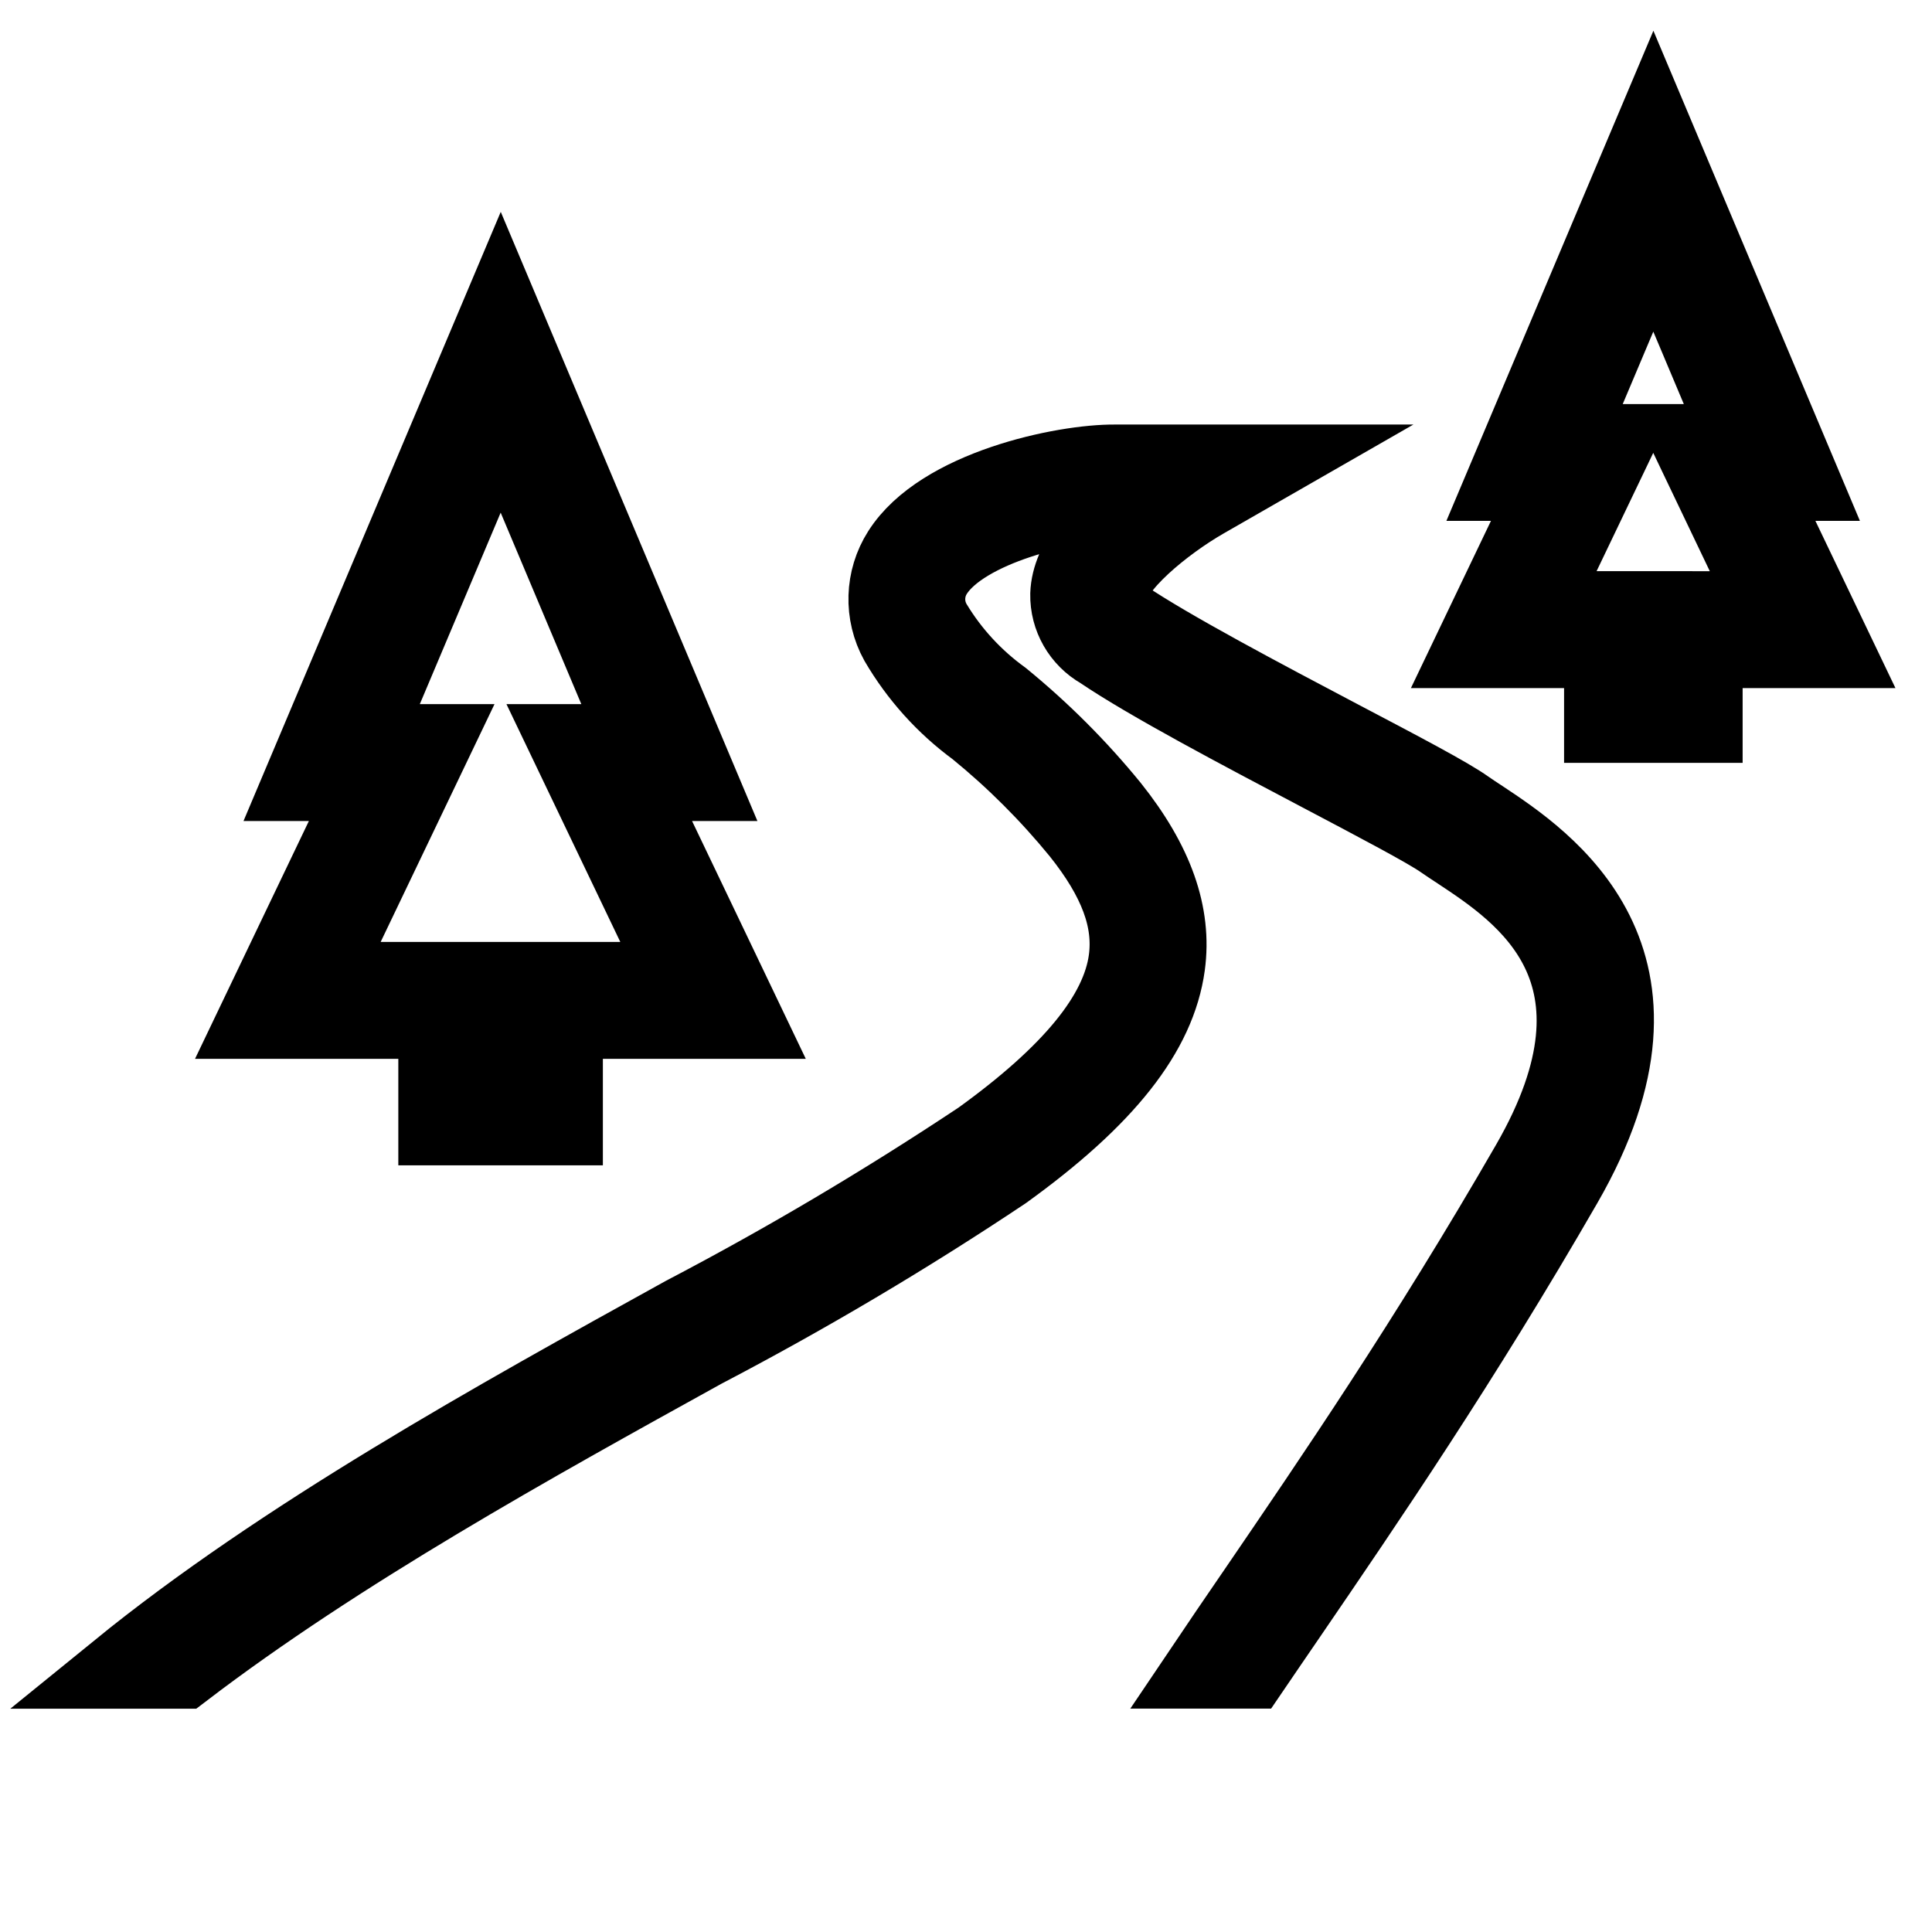
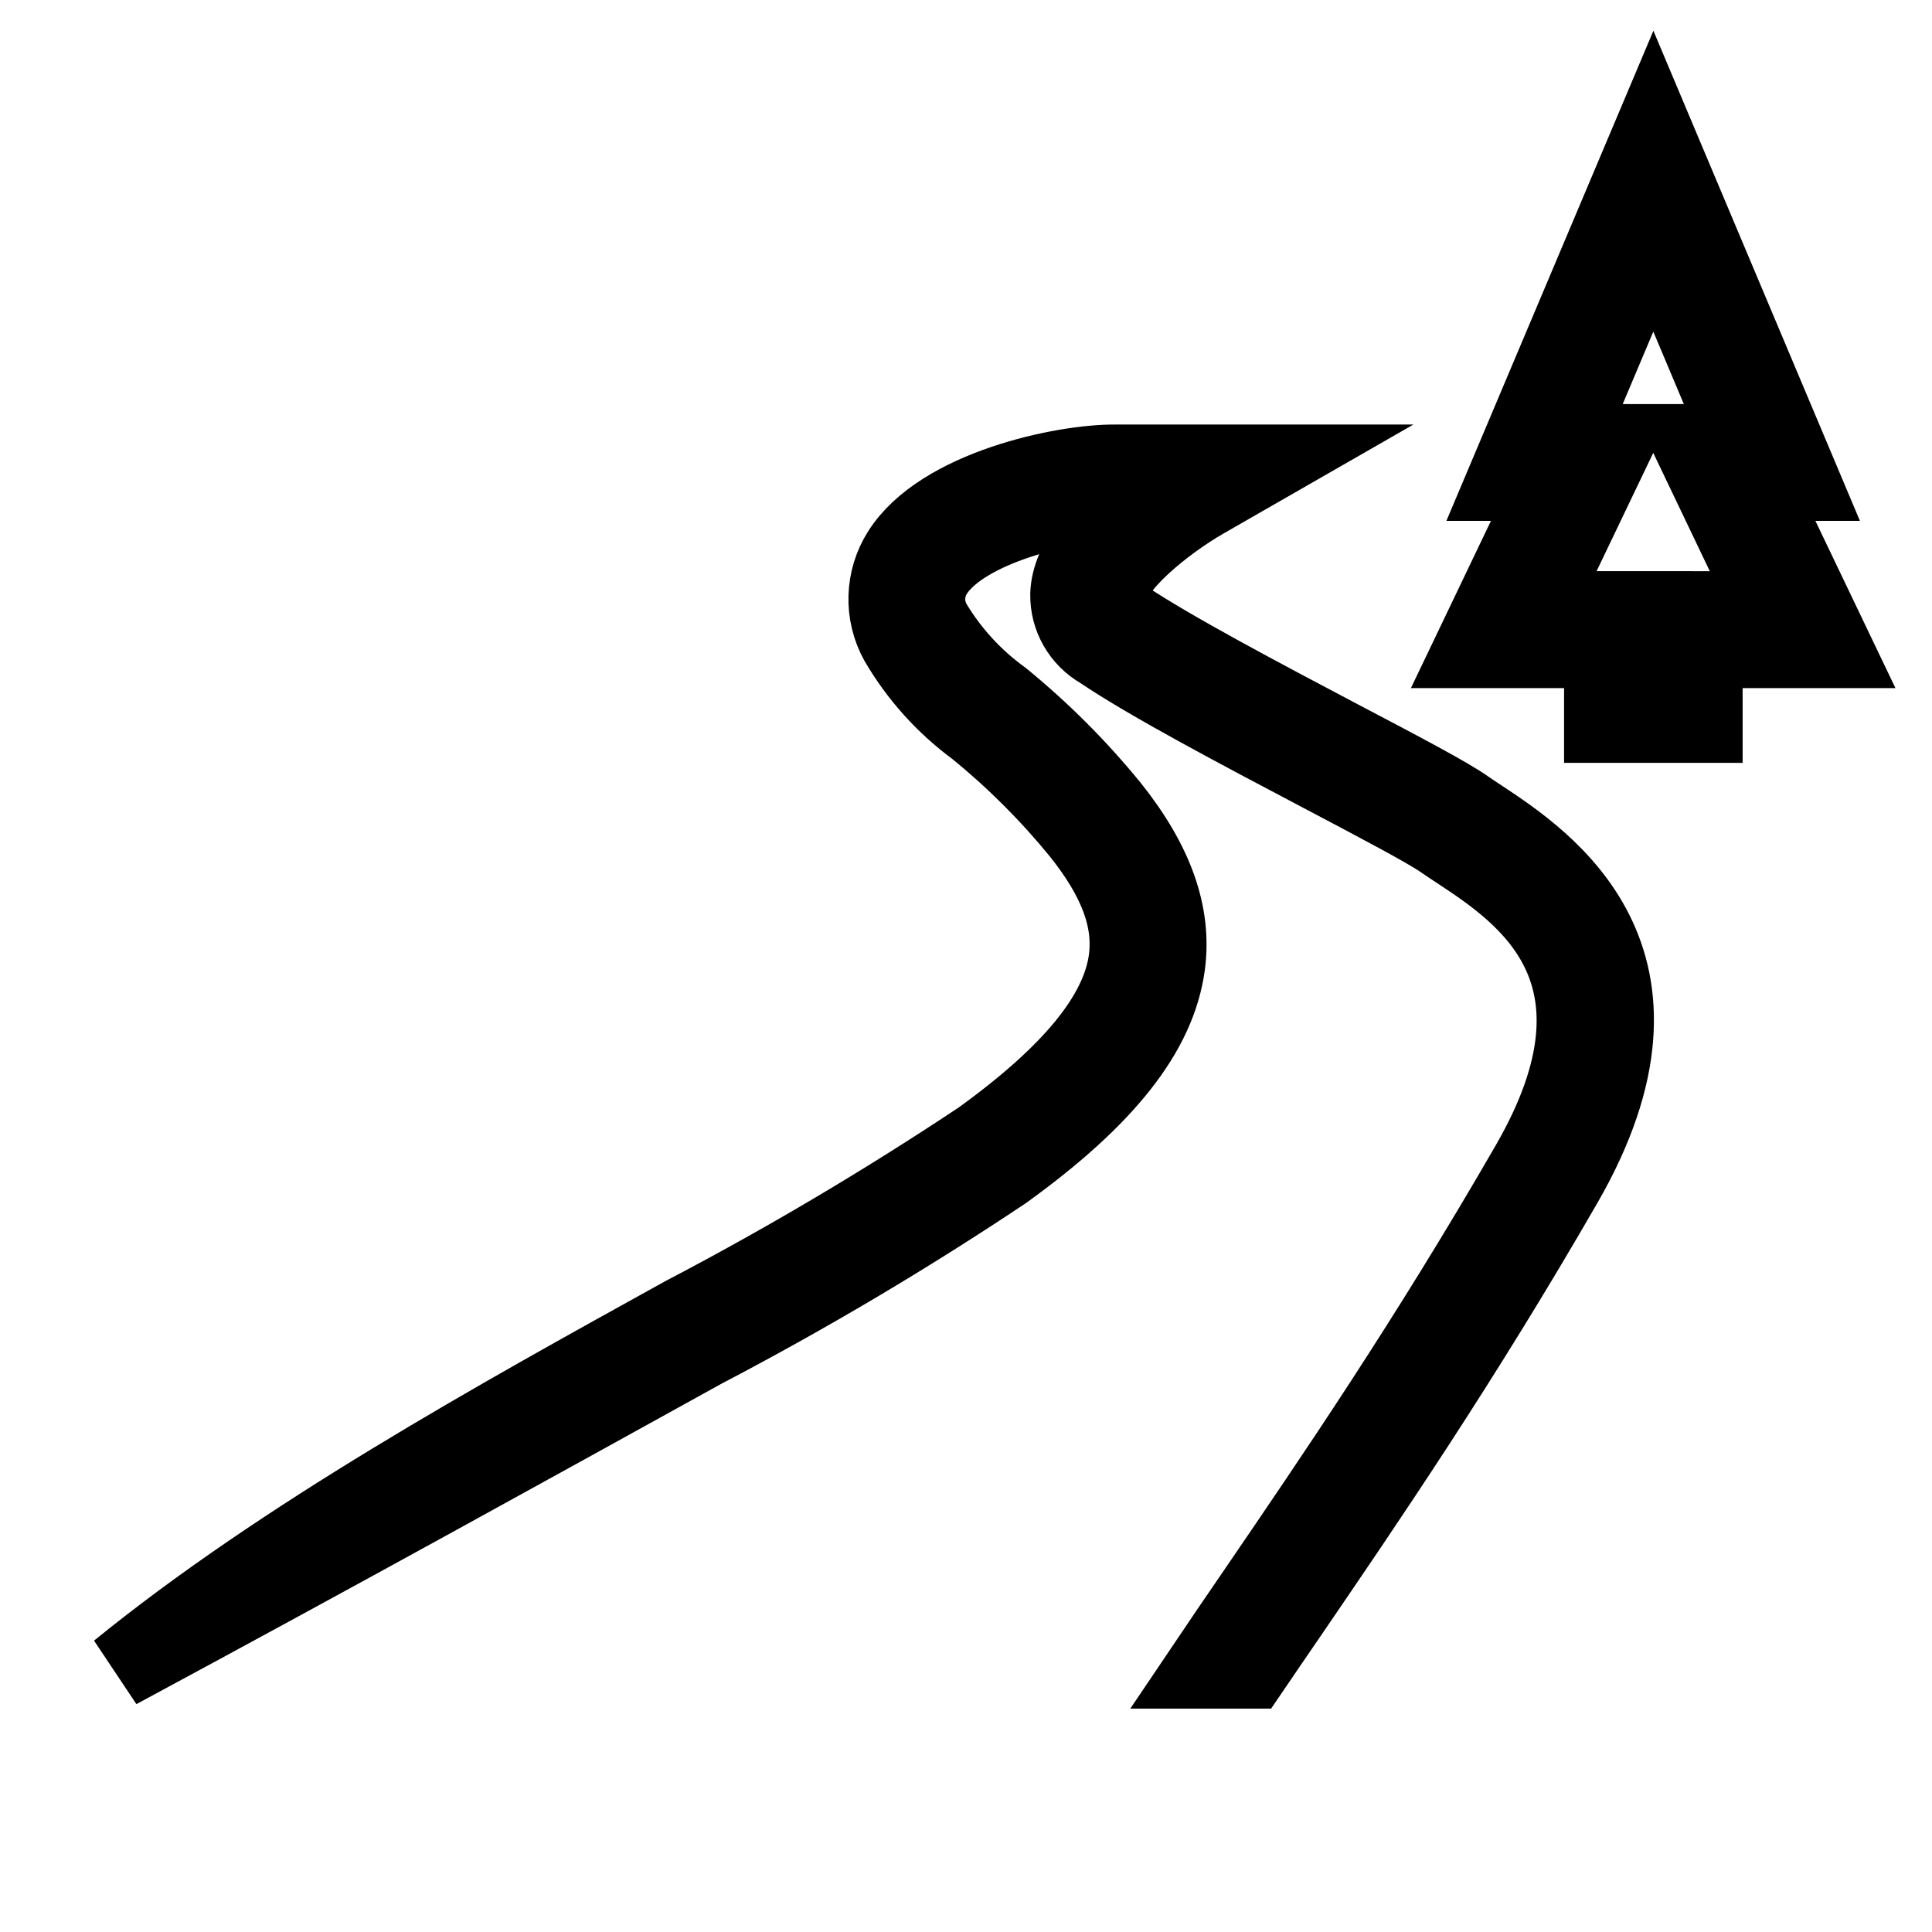
<svg xmlns="http://www.w3.org/2000/svg" width="168" height="168" xml:space="preserve">
  <g transform="translate(-994 -1752)">
-     <path d="M1031.97 1840.74 1031.97 1850 1043.09 1850 1043.09 1840.74 1058.78 1840.74 1048.89 1820.06 1054.84 1820.06 1037.54 1779 1020.2 1820.06 1026.15 1820.06 1016.25 1840.74ZM1035.47 1846.5 1035.47 1840.74 1039.59 1840.74 1039.59 1846.5ZM1025.48 1816.56 1037.54 1788 1049.57 1816.56 1043.33 1816.56 1053.23 1837.24 1021.81 1837.24 1031.71 1816.56Z" stroke="#000000" stroke-width="6.667" />
    <path d="M1146.57 1793.96 1150.71 1793.96 1137.77 1763.25 1124.8 1793.96 1128.94 1793.96 1121.98 1808.5 1133.34 1808.5 1133.34 1815 1142.2 1815 1142.2 1808.5 1153.53 1808.5ZM1136.84 1811.5 1136.84 1808.5 1138.7 1808.5 1138.7 1811.5ZM1140.45 1805 1127.54 1805 1134.5 1790.47 1130.08 1790.47 1137.77 1772.26 1145.44 1790.47 1141.02 1790.47 1147.97 1805.01Z" stroke="#000000" stroke-width="6.667" />
-     <path d="M1079.24 1851.06C1070.92 1856.59 1062.32 1861.69 1053.47 1866.32 1037.12 1875.36 1018.62 1885.59 1004.28 1897.25L1009.94 1897.25C1023.5 1886.9 1040.23 1877.64 1055.17 1869.38 1064.14 1864.69 1072.86 1859.52 1081.28 1853.9 1090.16 1847.5 1094.66 1841.79 1095.46 1835.94 1096.06 1831.51 1094.47 1827.02 1090.6 1822.17 1087.78 1818.71 1084.62 1815.55 1081.16 1812.72 1078.77 1810.99 1076.74 1808.8 1075.21 1806.27 1074.38 1804.91 1074.4 1803.2 1075.26 1801.85 1077.84 1797.8 1086.93 1795.7 1090.95 1795.75L1092.25 1795.75C1089.68 1797.86 1087.02 1800.74 1086.92 1803.67 1086.88 1805.69 1087.96 1807.57 1089.72 1808.57 1093.93 1811.42 1101.87 1815.6 1108.87 1819.29 1113.65 1821.81 1118.17 1824.19 1119.47 1825.12 1119.87 1825.4 1120.35 1825.71 1120.88 1826.06 1126.38 1829.7 1136.62 1836.48 1126.98 1853.21 1118.12 1868.58 1109.84 1880.68 1103.19 1890.42 1101.51 1892.87 1099.97 1895.13 1098.55 1897.24L1102.77 1897.24C1103.82 1895.7 1104.91 1894.09 1106.08 1892.39 1112.76 1882.61 1121.08 1870.44 1130.01 1854.95 1141.3 1835.37 1128.34 1826.8 1122.81 1823.13 1122.32 1822.81 1121.88 1822.52 1121.51 1822.26 1120.02 1821.19 1115.82 1818.98 1110.51 1816.19 1103.93 1812.72 1095.74 1808.4 1091.69 1805.66 1090.39 1804.79 1090.42 1804.06 1090.43 1803.79 1090.52 1801.31 1095.33 1797.46 1098.72 1795.51L1104.4 1792.25 1090.98 1792.25C1086.44 1792.21 1075.81 1794.45 1072.31 1799.98 1070.8 1802.35 1070.71 1805.36 1072.07 1807.82 1073.8 1810.78 1076.12 1813.36 1078.89 1815.39 1082.18 1818.07 1085.18 1821.07 1087.87 1824.36 1091.15 1828.46 1092.46 1831.99 1091.99 1835.47 1091.34 1840.24 1087.17 1845.34 1079.24 1851.06Z" stroke="#000000" stroke-width="6.667" />
+     <path d="M1079.24 1851.06C1070.92 1856.59 1062.32 1861.69 1053.47 1866.32 1037.12 1875.36 1018.62 1885.59 1004.28 1897.25C1023.5 1886.9 1040.23 1877.64 1055.17 1869.38 1064.14 1864.69 1072.86 1859.52 1081.28 1853.9 1090.16 1847.5 1094.66 1841.79 1095.46 1835.94 1096.06 1831.51 1094.47 1827.02 1090.6 1822.17 1087.78 1818.71 1084.62 1815.55 1081.16 1812.72 1078.77 1810.99 1076.74 1808.8 1075.21 1806.27 1074.38 1804.91 1074.4 1803.2 1075.26 1801.85 1077.84 1797.8 1086.93 1795.7 1090.95 1795.75L1092.25 1795.75C1089.68 1797.86 1087.02 1800.74 1086.92 1803.67 1086.88 1805.69 1087.96 1807.57 1089.72 1808.57 1093.93 1811.42 1101.87 1815.6 1108.87 1819.29 1113.65 1821.81 1118.17 1824.19 1119.47 1825.12 1119.87 1825.4 1120.35 1825.71 1120.88 1826.06 1126.38 1829.7 1136.62 1836.48 1126.98 1853.21 1118.12 1868.58 1109.84 1880.68 1103.19 1890.42 1101.51 1892.87 1099.97 1895.13 1098.55 1897.24L1102.77 1897.24C1103.82 1895.7 1104.91 1894.09 1106.08 1892.39 1112.76 1882.61 1121.08 1870.44 1130.01 1854.95 1141.3 1835.37 1128.34 1826.8 1122.81 1823.13 1122.32 1822.81 1121.88 1822.52 1121.51 1822.26 1120.02 1821.19 1115.82 1818.98 1110.51 1816.19 1103.93 1812.72 1095.74 1808.4 1091.69 1805.66 1090.39 1804.79 1090.42 1804.06 1090.43 1803.79 1090.52 1801.31 1095.33 1797.46 1098.72 1795.51L1104.4 1792.25 1090.98 1792.25C1086.44 1792.21 1075.81 1794.45 1072.31 1799.98 1070.8 1802.35 1070.71 1805.36 1072.07 1807.82 1073.8 1810.78 1076.12 1813.36 1078.89 1815.39 1082.18 1818.07 1085.18 1821.07 1087.87 1824.36 1091.15 1828.46 1092.46 1831.99 1091.99 1835.47 1091.34 1840.24 1087.17 1845.34 1079.24 1851.06Z" stroke="#000000" stroke-width="6.667" />
  </g>
</svg>